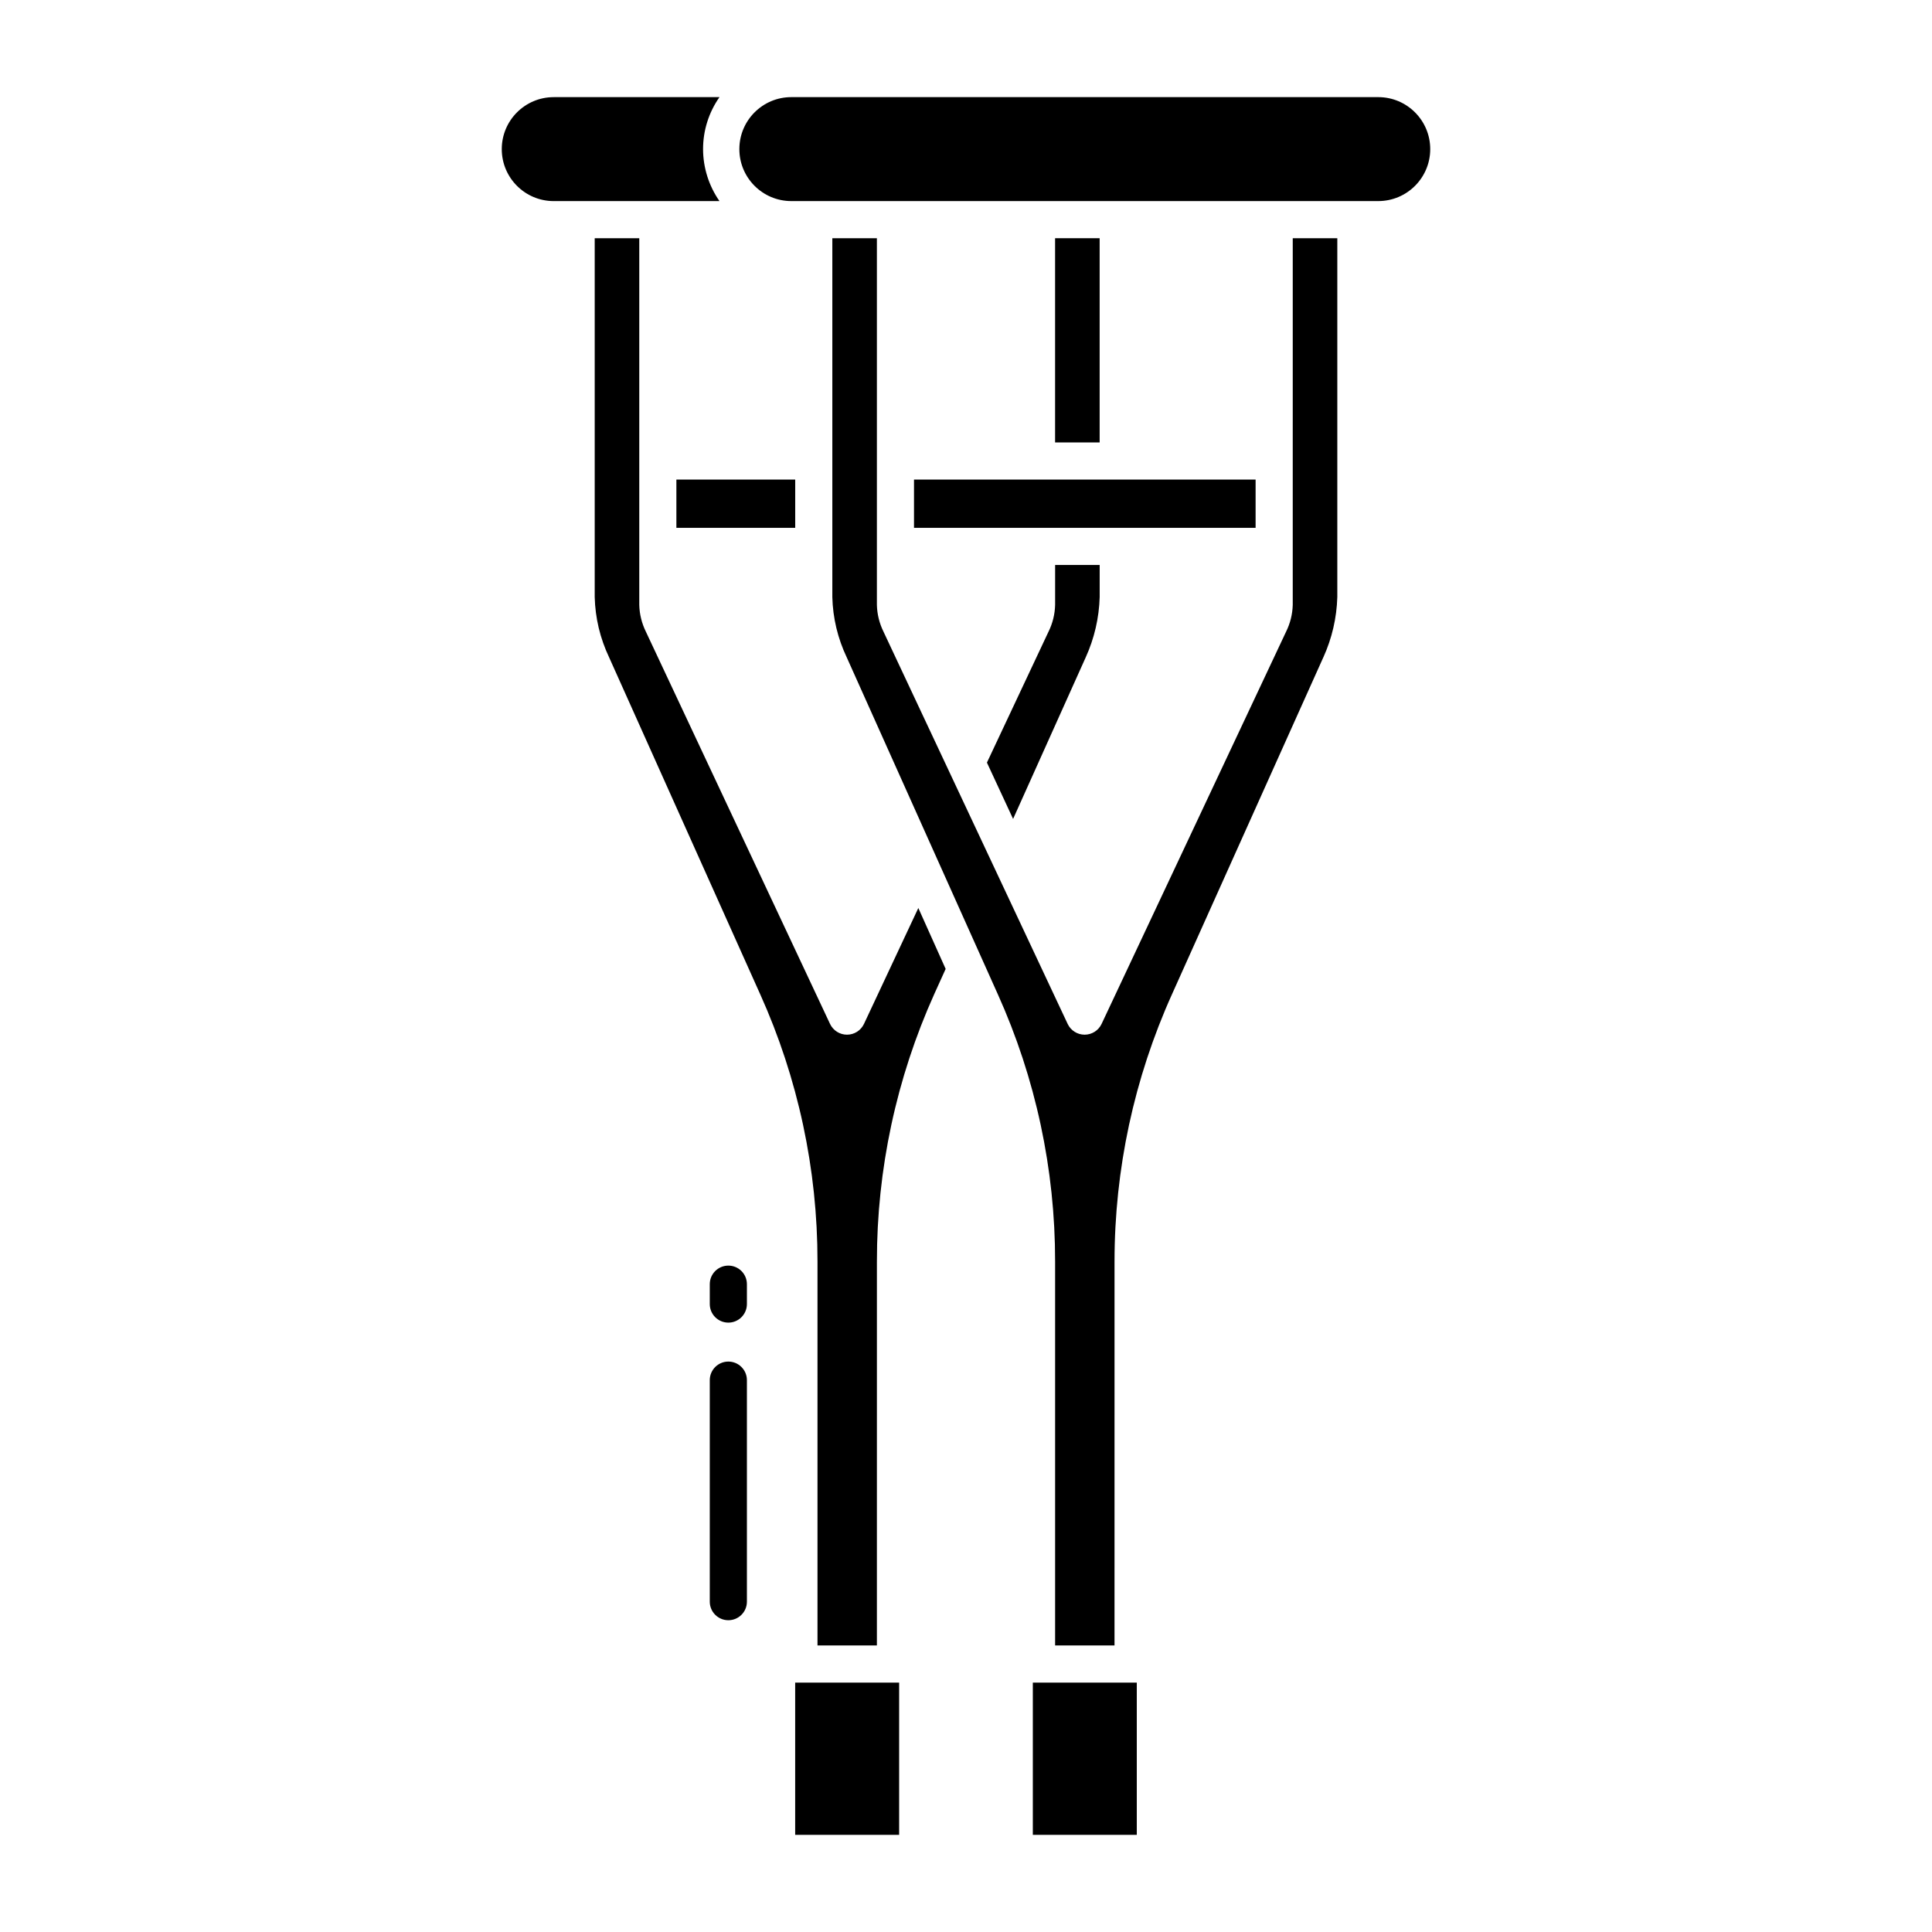
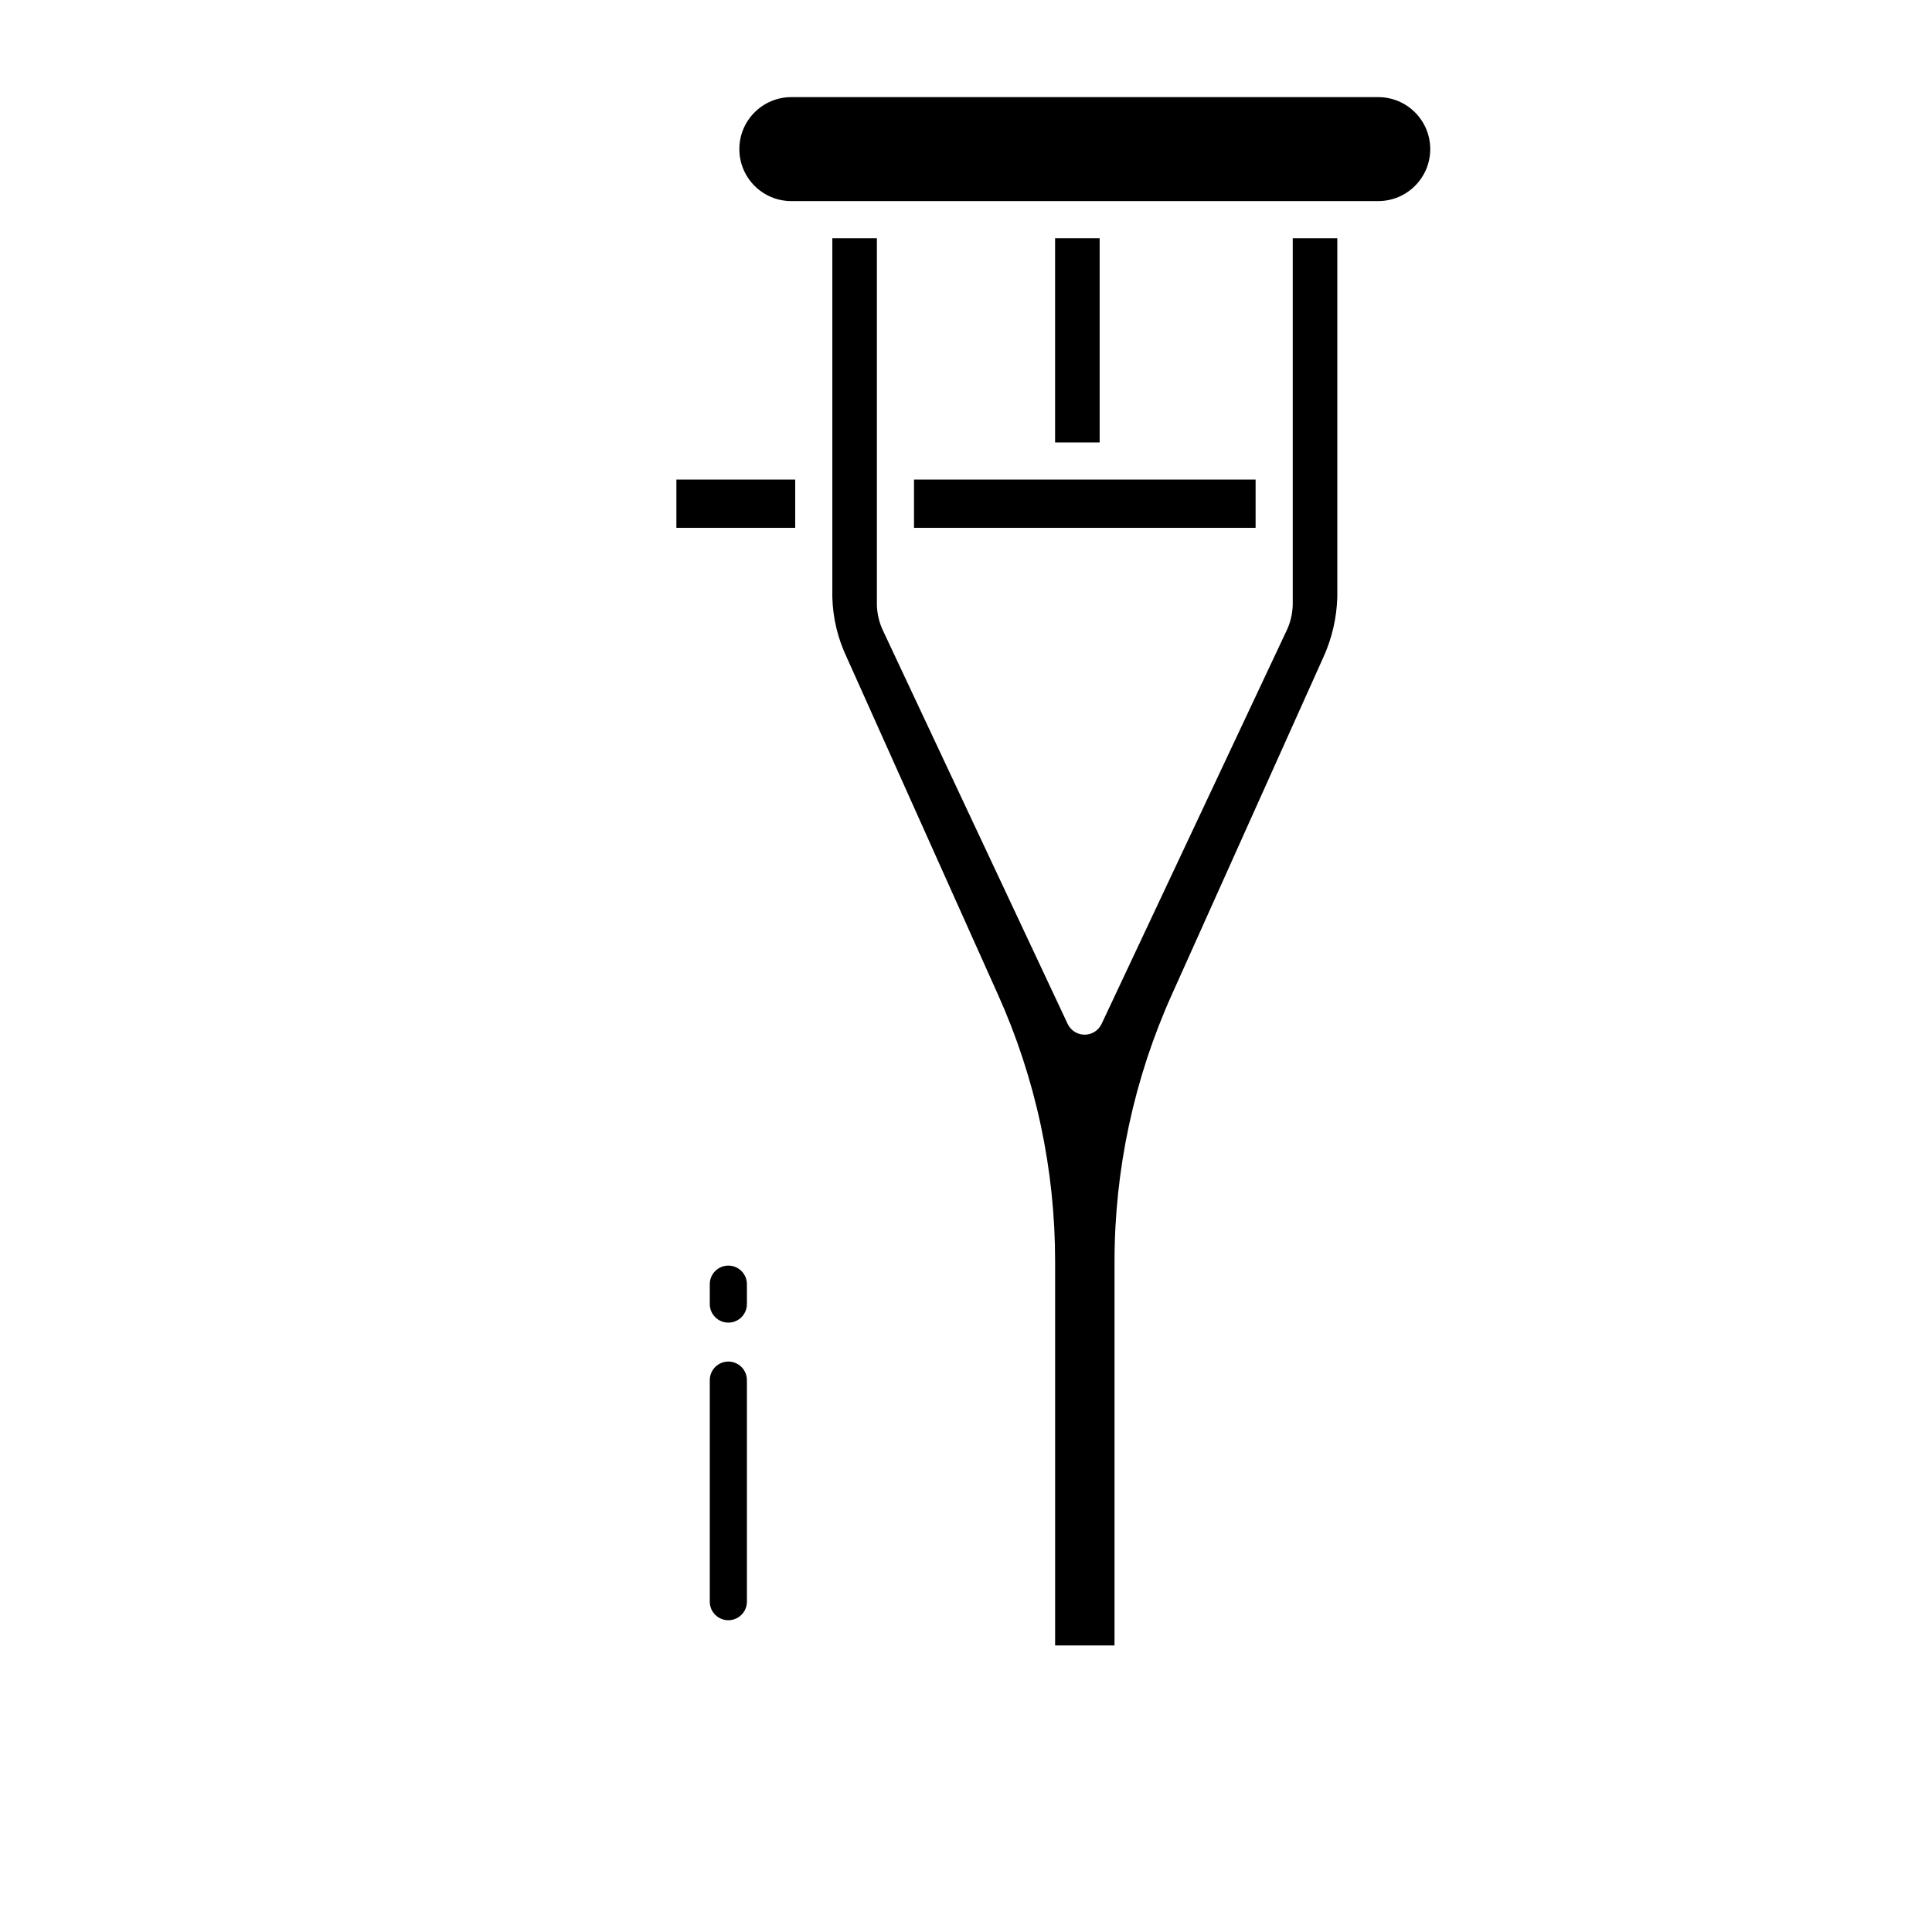
<svg xmlns="http://www.w3.org/2000/svg" fill="#000000" width="800px" height="800px" version="1.1" viewBox="144 144 512 512">
  <g>
-     <path d="m372.95 415.37c-0.824 1.73-2.57 2.832-4.488 2.832-1.914 0-3.66-1.102-4.484-2.832l-48.82-103.98c-1.086-2.207-1.684-4.625-1.746-7.086v-97.172h-11.809v95.109c0.07 2.75 0.426 5.484 1.062 8.16 0.645 2.688 1.566 5.301 2.75 7.797l40.031 89.266v-0.004c10.039 22.285 15.219 46.453 15.195 70.898v101.71h15.742l0.004-101.71c-0.023-24.445 5.156-48.613 15.191-70.898l3.027-6.684-7.242-16.145z" />
-     <path d="m417.71 589.91h27.551v40.344h-27.551z" />
-     <path d="m354.73 589.91h27.551v40.344h-27.551z" />
    <path d="m486.59 304.3c-0.066 2.461-0.664 4.883-1.758 7.09l-48.91 103.98c-0.824 1.73-2.57 2.832-4.488 2.832-1.914 0-3.66-1.102-4.484-2.832l-48.82-103.98c-1.09-2.207-1.684-4.625-1.746-7.086v-97.172h-11.809v95.109c0.066 2.75 0.426 5.484 1.062 8.16 0.645 2.688 1.566 5.301 2.75 7.797l40.031 89.266v-0.004c10.039 22.285 15.219 46.453 15.195 70.898v101.71h15.742l0.004-101.71c-0.008-24.449 5.191-48.617 15.242-70.898l40.094-89.266 0.004 0.004c2.281-5.019 3.539-10.445 3.699-15.957v-95.109h-11.809z" />
-     <path d="m330.32 183.52c-0.004-4.934 1.516-9.742 4.348-13.777h-43.922c-7.606 0-13.773 6.168-13.773 13.777 0 7.606 6.168 13.773 13.773 13.773h43.922c-2.816-4.039-4.336-8.848-4.348-13.773z" />
    <path d="m323.25 271.09h31.488v12.793h-31.488z" />
-     <path d="m421.87 311.39-16.324 34.707 6.934 14.926 19.246-42.824c2.281-5.019 3.539-10.445 3.699-15.957v-8.516h-11.809v10.574c-0.059 2.461-0.656 4.883-1.746 7.09z" />
    <path d="m386.22 271.09h90.527v12.793h-90.527z" />
    <path d="m509.25 169.74h-155.54c-7.606 0-13.773 6.168-13.773 13.777 0 7.606 6.168 13.773 13.773 13.773h155.54c7.609 0 13.777-6.168 13.777-13.773 0-7.609-6.168-13.777-13.777-13.777z" />
    <path d="m423.61 207.13h11.809v54.121h-11.809z" />
    <path d="m337.02 504.83c-2.719 0-4.922 2.203-4.922 4.918v58.711c0 2.715 2.203 4.918 4.922 4.918 2.715 0 4.918-2.203 4.918-4.918v-58.711c0-1.305-0.516-2.555-1.441-3.477-0.922-0.926-2.172-1.441-3.477-1.441z" />
    <path d="m337.02 479.4c-2.719 0-4.922 2.199-4.922 4.918v5.273c0 2.715 2.203 4.918 4.922 4.918 2.715 0 4.918-2.203 4.918-4.918v-5.273c0-1.305-0.516-2.555-1.441-3.481-0.922-0.922-2.172-1.438-3.477-1.438z" />
  </g>
</svg>